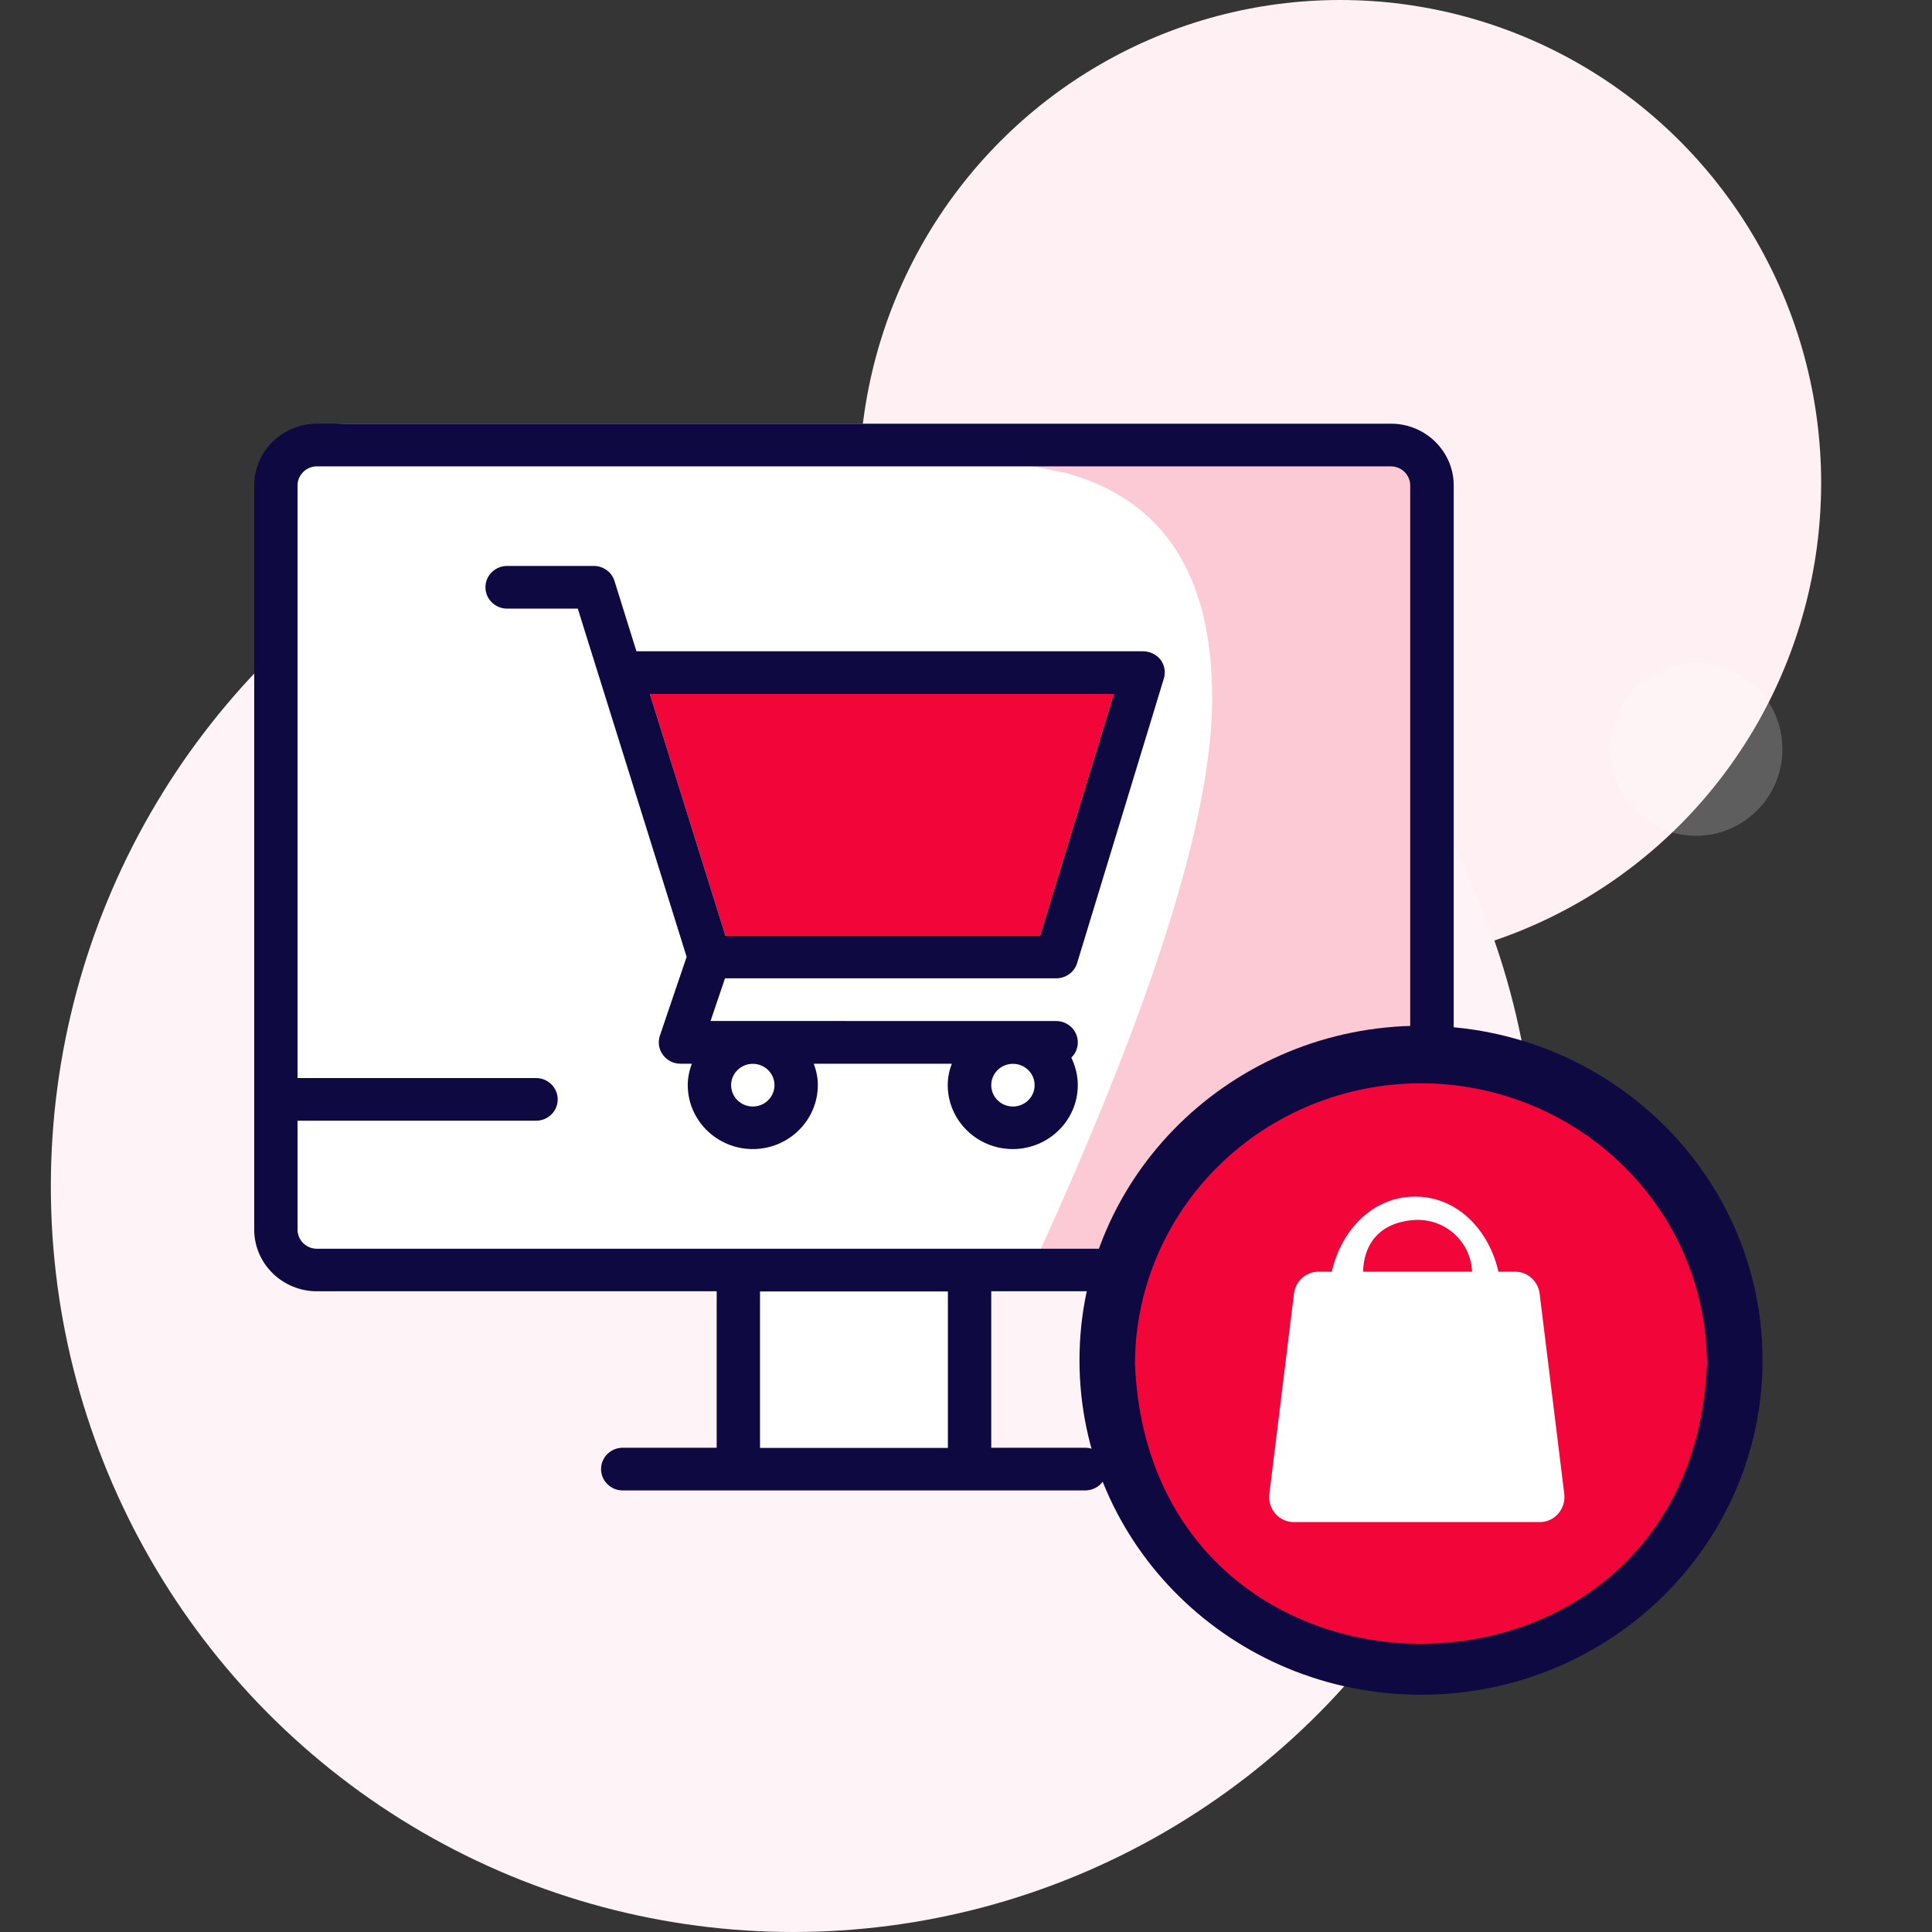
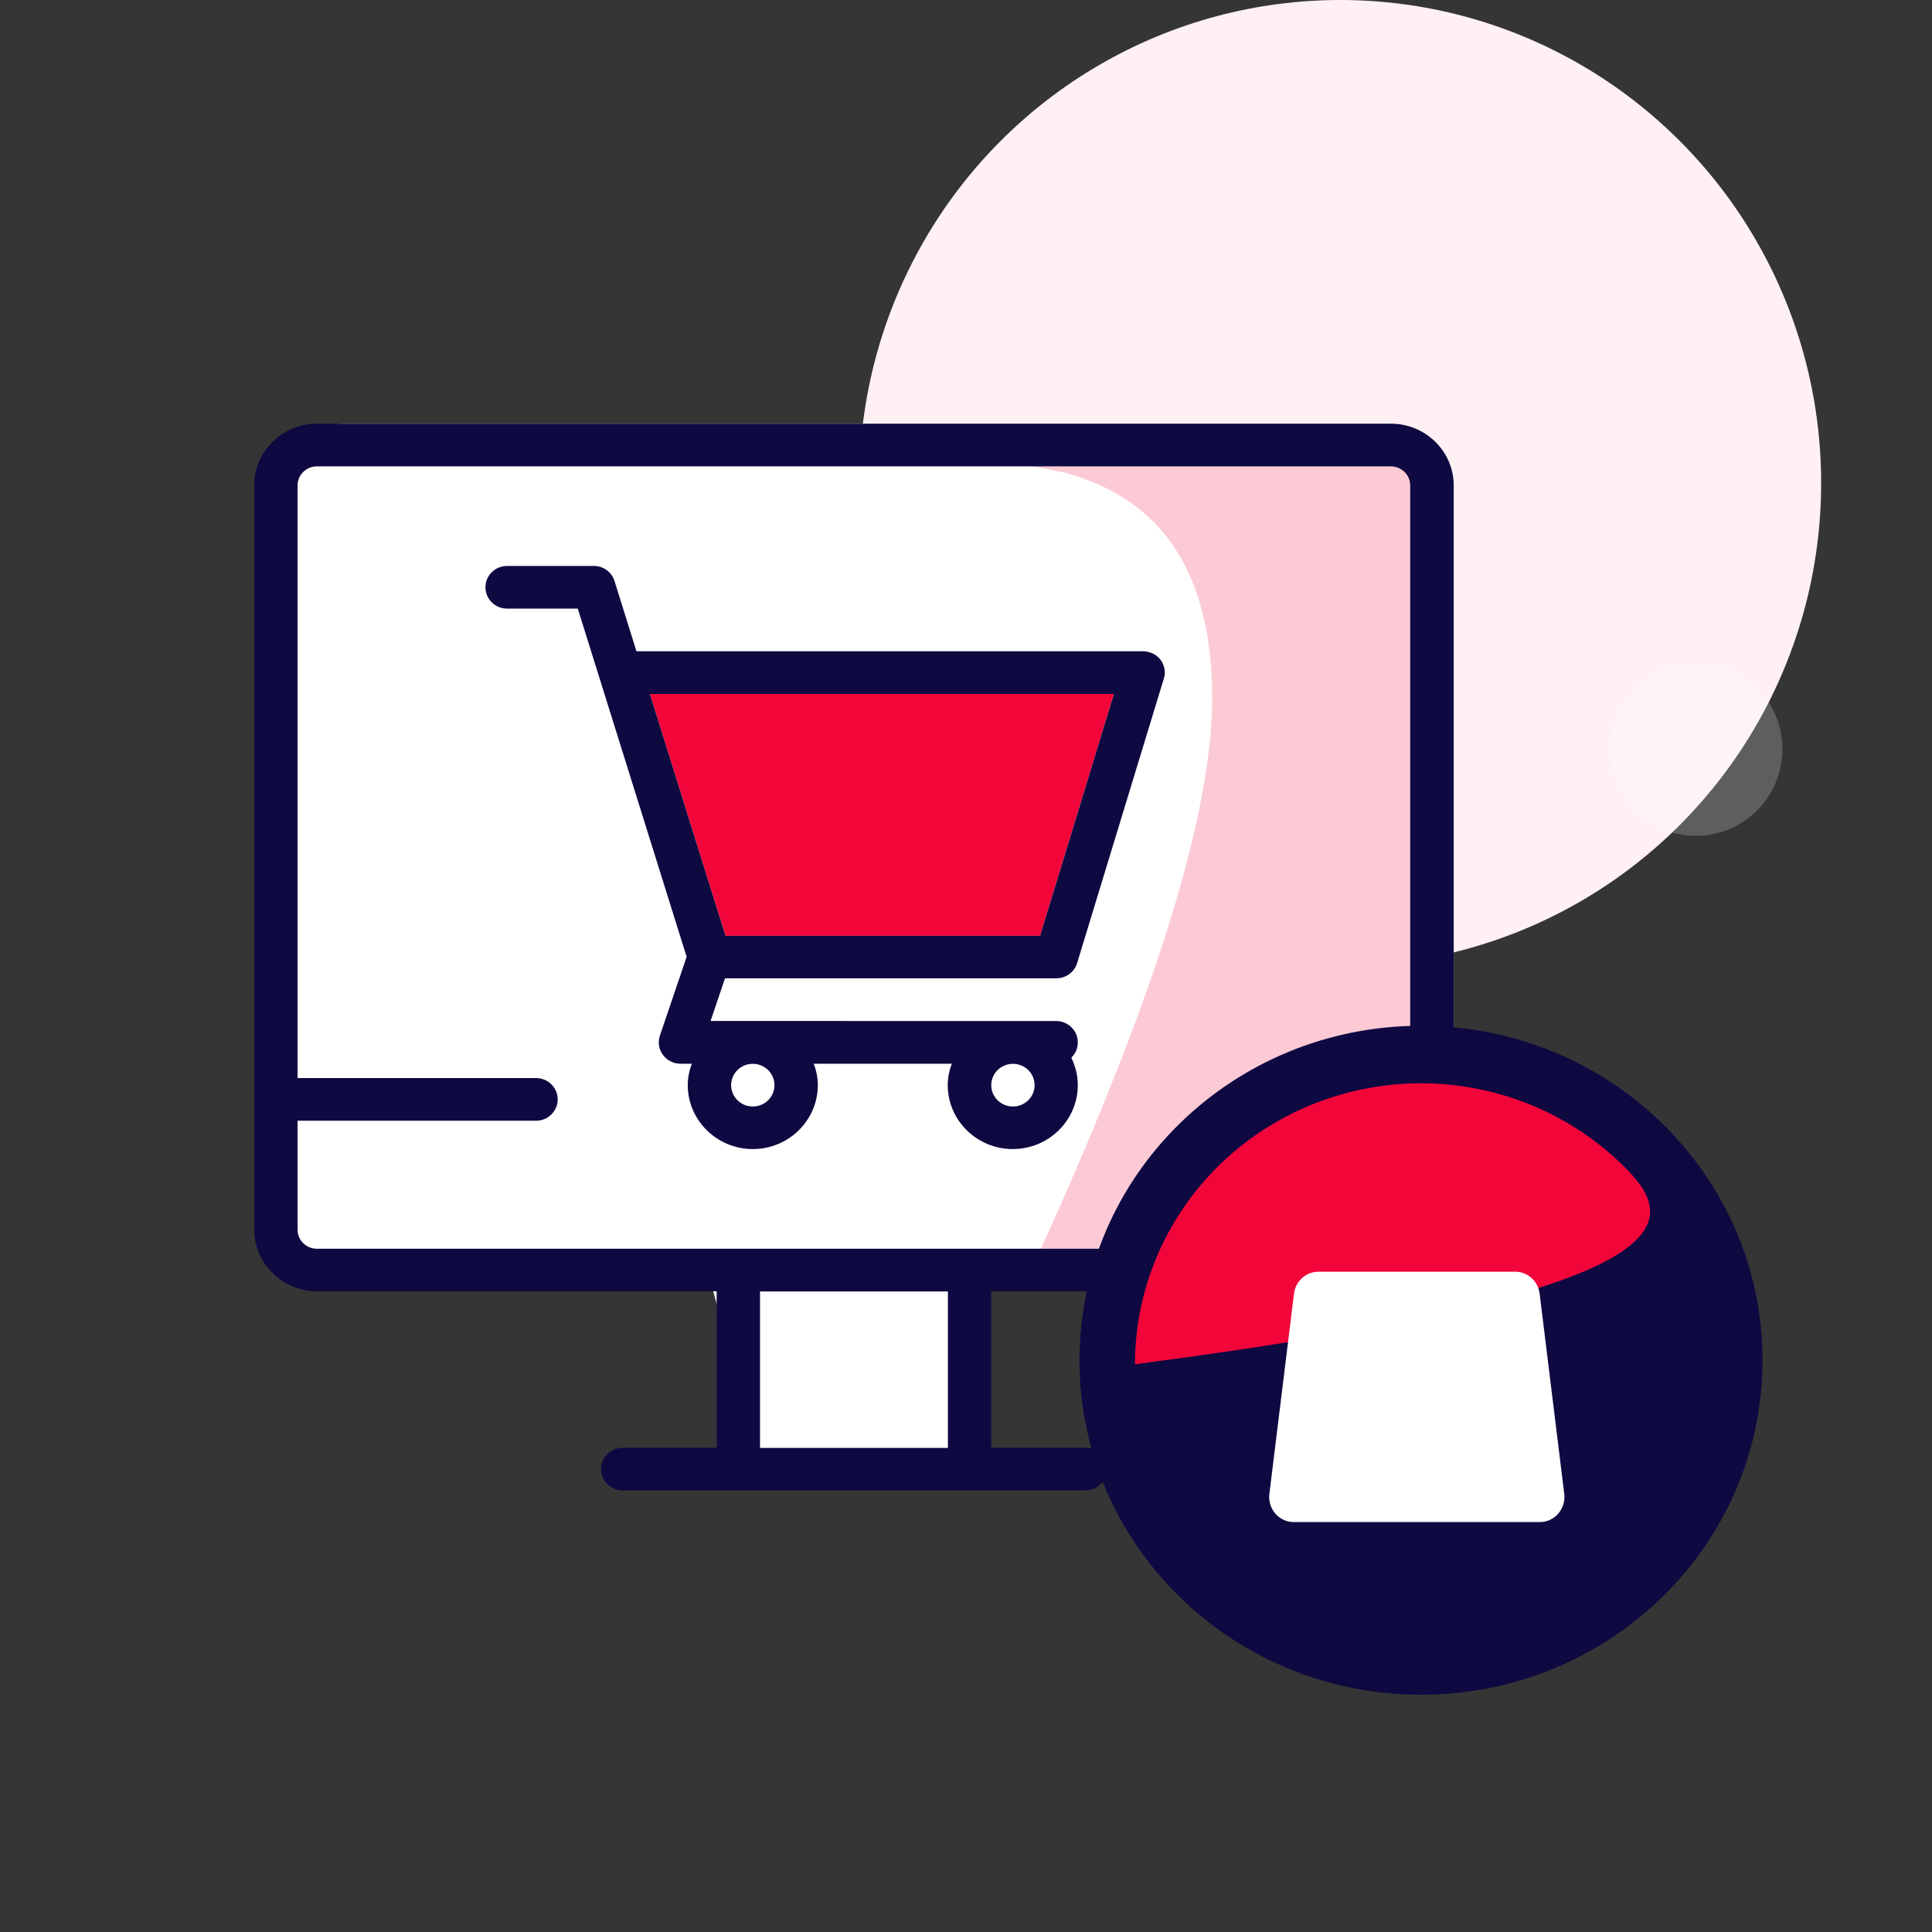
<svg xmlns="http://www.w3.org/2000/svg" width="114px" height="114px" viewBox="0 0 114 114" version="1.1">
  <rect x="0" y="0" width="114" height="114" fill="#333333" stroke="none" />
  <title>E-Commerce Copy</title>
  <g id="Rajesh_icons" stroke="none" stroke-width="1" fill="none" fill-rule="evenodd">
    <g id="Group">
      <rect id="Rectangle" fill-opacity="0.01" fill="#FFFFFF" x="0" y="0" width="114" height="114" />
      <g id="Group-90-Copy-3" transform="translate(3, 0)">
        <ellipse id="Oval" fill="#FEF0F3" cx="76.08" cy="28.5" rx="28.379" ry="28.5" />
        <ellipse id="Oval-Copy-35" fill="#FFFFFF" opacity="0.206" cx="97.08" cy="44.203" rx="5.093" ry="5.114" />
-         <ellipse id="Oval-Copy-36" fill="#FEF3F6" cx="43.813" cy="70" rx="43.813" ry="44" />
      </g>
      <g id="Group-119" transform="translate(15, 25)">
        <path d="M5.414,0 L66.454,0 C68.842,0 70.778,1.936 70.778,4.325 L70.778,50.142 L70.778,50.142 L42.341,50.142 L41.695,61.131 L29.846,61.131 L26.789,50.142 L1.089,50.142 L1.089,4.325 C1.089,1.936 3.025,3.55271368e-15 5.414,3.55271368e-15 Z" id="Rectangle" fill="#FFFFFF" />
        <g id="Group-118">
          <polygon id="Path-39" fill="#F2063A" points="23.347 15.948 27.807 30.218 46.372 30.218 50.728 15.948" />
          <path d="M44,2.117 L47.911,2.913 C53.672,4.504 56.544,8.951 56.526,16.255 C56.509,23.258 52.979,34.42 45.935,49.742 L59.465,49.742 C64.69,49.742 68.926,45.506 68.926,40.281 C68.926,40.003 68.913,39.724 68.889,39.447 L68.664,36.913 L68.664,36.913 L69.204,21.426 L69.204,6.635 C69.204,5.479 69.204,4.694 69.204,4.281 C69.204,3.423 68.939,3.074 68.513,2.672 C68.088,2.27 67.602,2.09 66.87,2.042 C65.735,1.967 59.561,1.992 48.35,2.117 L44,2.117 Z" id="Path-30-Copy" fill="#FCCAD5" />
          <path d="M22.554,13.43 L21.259,9.282 C21.095,8.755 20.602,8.394 20.039,8.394 L14.923,8.394 C14.217,8.394 13.644,8.958 13.644,9.653 C13.644,10.348 14.217,10.912 14.923,10.912 L19.093,10.912 L25.516,31.46 L23.937,36.11 C23.81,36.497 23.87,36.916 24.117,37.244 C24.356,37.572 24.74,37.766 25.156,37.766 L25.822,37.766 C25.676,38.159 25.582,38.579 25.582,39.025 C25.582,41.107 27.304,42.802 29.42,42.802 C31.535,42.802 33.257,41.107 33.257,39.025 C33.257,38.579 33.164,38.159 33.017,37.766 L41.162,37.766 C41.015,38.159 40.922,38.579 40.922,39.025 C40.922,41.107 42.644,42.802 44.759,42.802 C46.875,42.802 48.597,41.107 48.597,39.025 C48.597,38.444 48.45,37.9 48.214,37.405 C48.454,37.179 48.597,36.861 48.597,36.506 C48.597,35.811 48.024,35.247 47.318,35.247 L26.928,35.244 L27.781,32.726 L47.328,32.726 C47.891,32.726 48.394,32.365 48.557,31.828 L53.674,15.04 C53.793,14.663 53.717,14.243 53.477,13.925 C53.231,13.614 52.844,13.43 52.444,13.43 L22.554,13.43 Z M30.699,39.032 C30.699,39.727 30.126,40.291 29.42,40.291 C28.714,40.291 28.141,39.727 28.141,39.032 C28.141,38.336 28.714,37.772 29.42,37.772 C30.126,37.772 30.699,38.336 30.699,39.032 Z M44.77,40.291 C44.063,40.291 43.49,39.727 43.49,39.032 C43.49,38.336 44.063,37.772 44.77,37.772 C45.476,37.772 46.049,38.336 46.049,39.032 C46.049,39.727 45.476,40.291 44.77,40.291 Z M46.372,30.218 L27.807,30.218 L23.347,15.948 L50.728,15.948 L46.372,30.218 Z M3.701,0 C1.656,0 0,1.636 0,3.643 L0,47.55 C0,49.564 1.662,51.193 3.701,51.193 L27.288,51.193 L27.288,60.426 L21.745,60.426 C21.039,60.426 20.466,60.99 20.466,61.685 C20.466,62.381 21.039,62.945 21.745,62.945 L49.033,62.945 C49.739,62.945 50.312,62.381 50.312,61.685 C50.312,60.99 49.739,60.426 49.033,60.426 L43.49,60.426 L43.49,51.193 L67.078,51.193 C69.123,51.193 70.778,49.557 70.778,47.55 L70.778,3.643 C70.778,1.636 69.116,0 67.078,0 L3.701,0 Z M40.932,60.436 L29.846,60.436 L29.846,51.203 L40.932,51.203 L40.932,60.436 Z M3.701,48.684 C3.071,48.684 2.558,48.18 2.558,47.56 L2.558,41.13 L16.629,41.13 C17.335,41.13 17.908,40.566 17.908,39.871 C17.908,39.176 17.335,38.612 16.629,38.612 L2.558,38.612 L2.558,3.643 C2.558,3.023 3.071,2.518 3.701,2.518 L67.068,2.518 C67.698,2.518 68.211,3.023 68.211,3.643 L68.211,38.612 L58.856,38.612 C58.15,38.612 57.577,39.176 57.577,39.871 C57.577,40.566 58.15,41.13 58.856,41.13 L68.221,41.13 L68.221,47.56 C68.221,48.18 67.708,48.684 67.078,48.684 L3.701,48.684 Z" id="Shape" fill="#0E0941" fill-rule="nonzero" />
          <path d="M68.848,75 C79.978,75 89,66.164 89,55.263 C89,44.363 79.978,35.526 68.848,35.526 C57.718,35.526 48.696,44.363 48.696,55.263 C48.696,66.164 57.718,75 68.848,75 Z" id="Oval" fill="#0E0941" />
-           <path d="M56.916,43.778 C53.755,46.887 51.973,51.102 51.97,55.498 C52.895,77.493 84.804,77.487 85.726,55.498 C85.722,51.102 83.941,46.886 80.776,43.778 C77.615,40.673 73.324,38.923 68.848,38.92 C64.372,38.923 60.08,40.673 56.916,43.778 Z" id="Shape" fill="#F2063A" fill-rule="nonzero" />
+           <path d="M56.916,43.778 C53.755,46.887 51.973,51.102 51.97,55.498 C85.722,51.102 83.941,46.886 80.776,43.778 C77.615,40.673 73.324,38.923 68.848,38.92 C64.372,38.923 60.08,40.673 56.916,43.778 Z" id="Shape" fill="#F2063A" fill-rule="nonzero" />
          <path d="M71.329,44.001 L65.7,44.001 L65.7,50.502 L71.329,50.502 C73.156,50.502 74.639,49.046 74.639,47.251 C74.639,45.457 73.156,44.001 71.329,44.001 L71.329,44.001 Z" id="Path" fill="#F2063A" fill-rule="nonzero" />
-           <path d="M71.329,53.102 L65.7,53.102 L65.7,59.604 L71.329,59.604 C73.156,59.604 74.639,58.148 74.639,56.353 C74.639,54.559 73.156,53.103 71.329,53.103 L71.329,53.102 Z" id="Path" fill="#F2063A" fill-rule="nonzero" />
          <path d="M61.353,51.334 C61.444,50.595 62.06,50.039 62.793,50.039 L74.408,50.039 C75.14,50.039 75.757,50.595 75.848,51.334 L77.301,63.151 C77.352,63.572 77.223,63.994 76.948,64.312 C76.673,64.63 76.276,64.812 75.859,64.812 L61.342,64.812 C60.925,64.812 60.528,64.63 60.253,64.312 C59.978,63.994 59.849,63.572 59.901,63.151 L61.353,51.334 Z" id="Shape" fill="#FFFFFF" fill-rule="nonzero" />
-           <path d="M65.426,50.19 C65.426,51.454 64.757,51.896 63.42,51.517 C63.42,48.518 65.458,45.608 68.501,45.608 C71.544,45.608 73.582,48.518 73.582,51.517 L71.866,50.19 C71.866,48.294 70.268,46.841 68.388,46.991 C66.509,47.142 65.426,48.294 65.426,50.19 Z" id="Path" fill="#FFFFFF" fill-rule="nonzero" />
        </g>
      </g>
    </g>
  </g>
</svg>